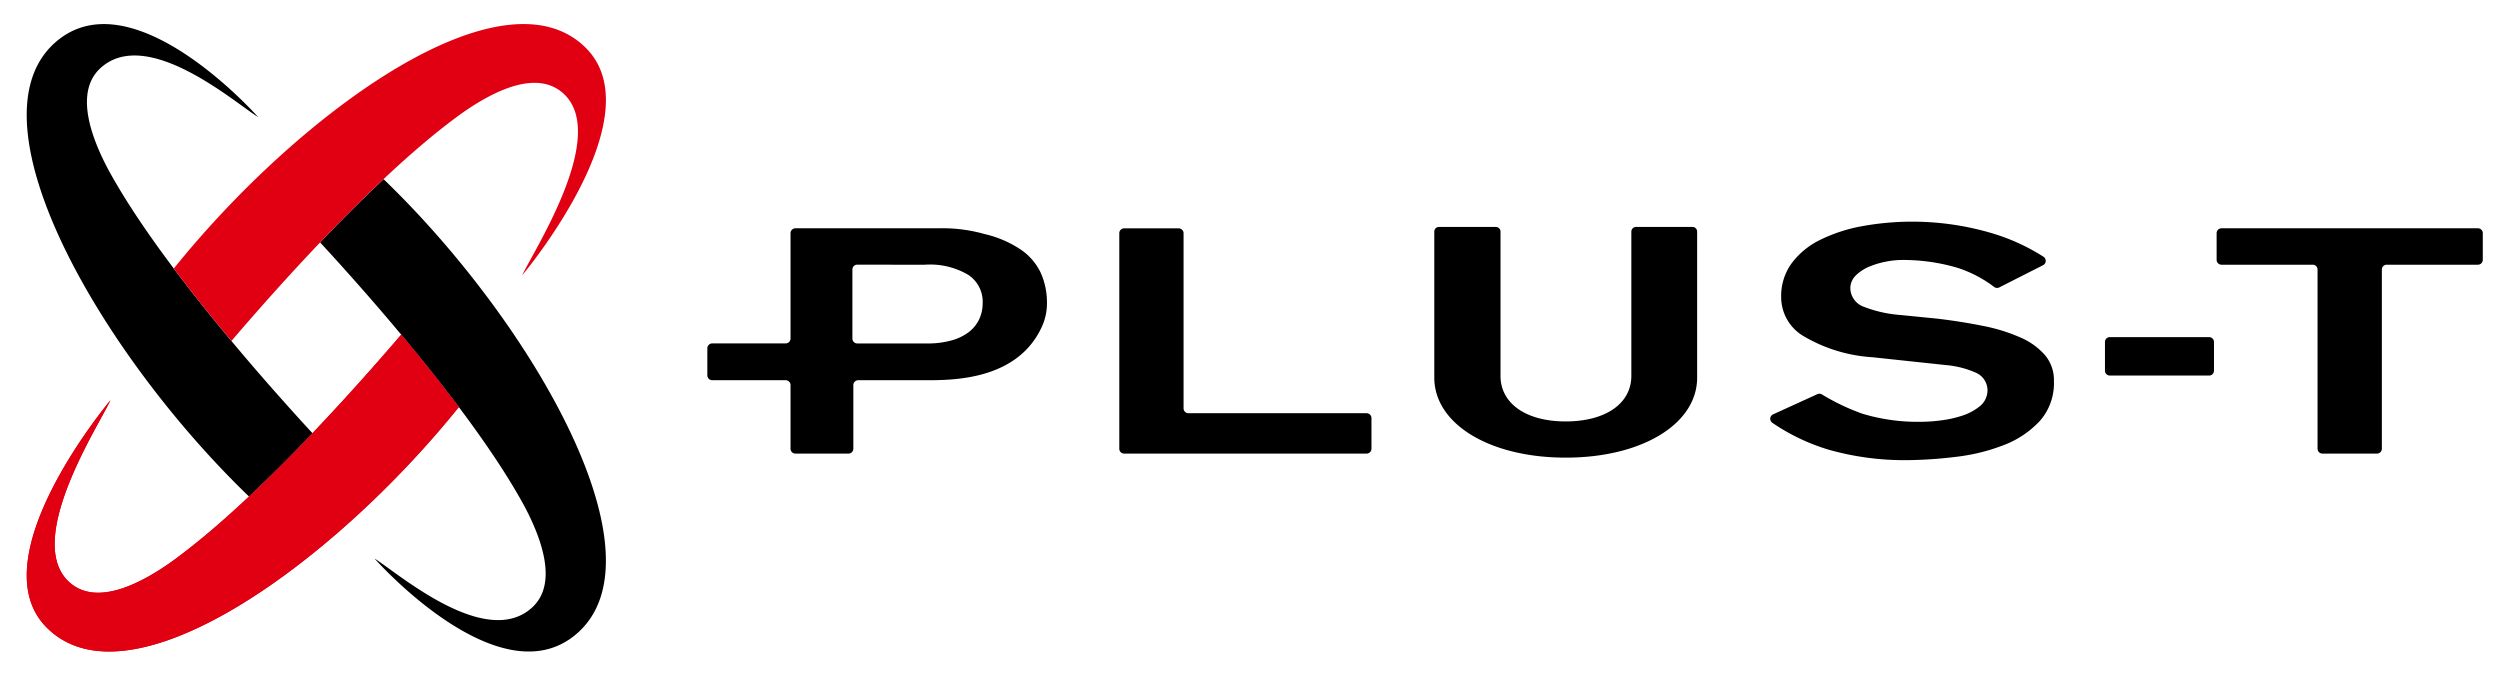
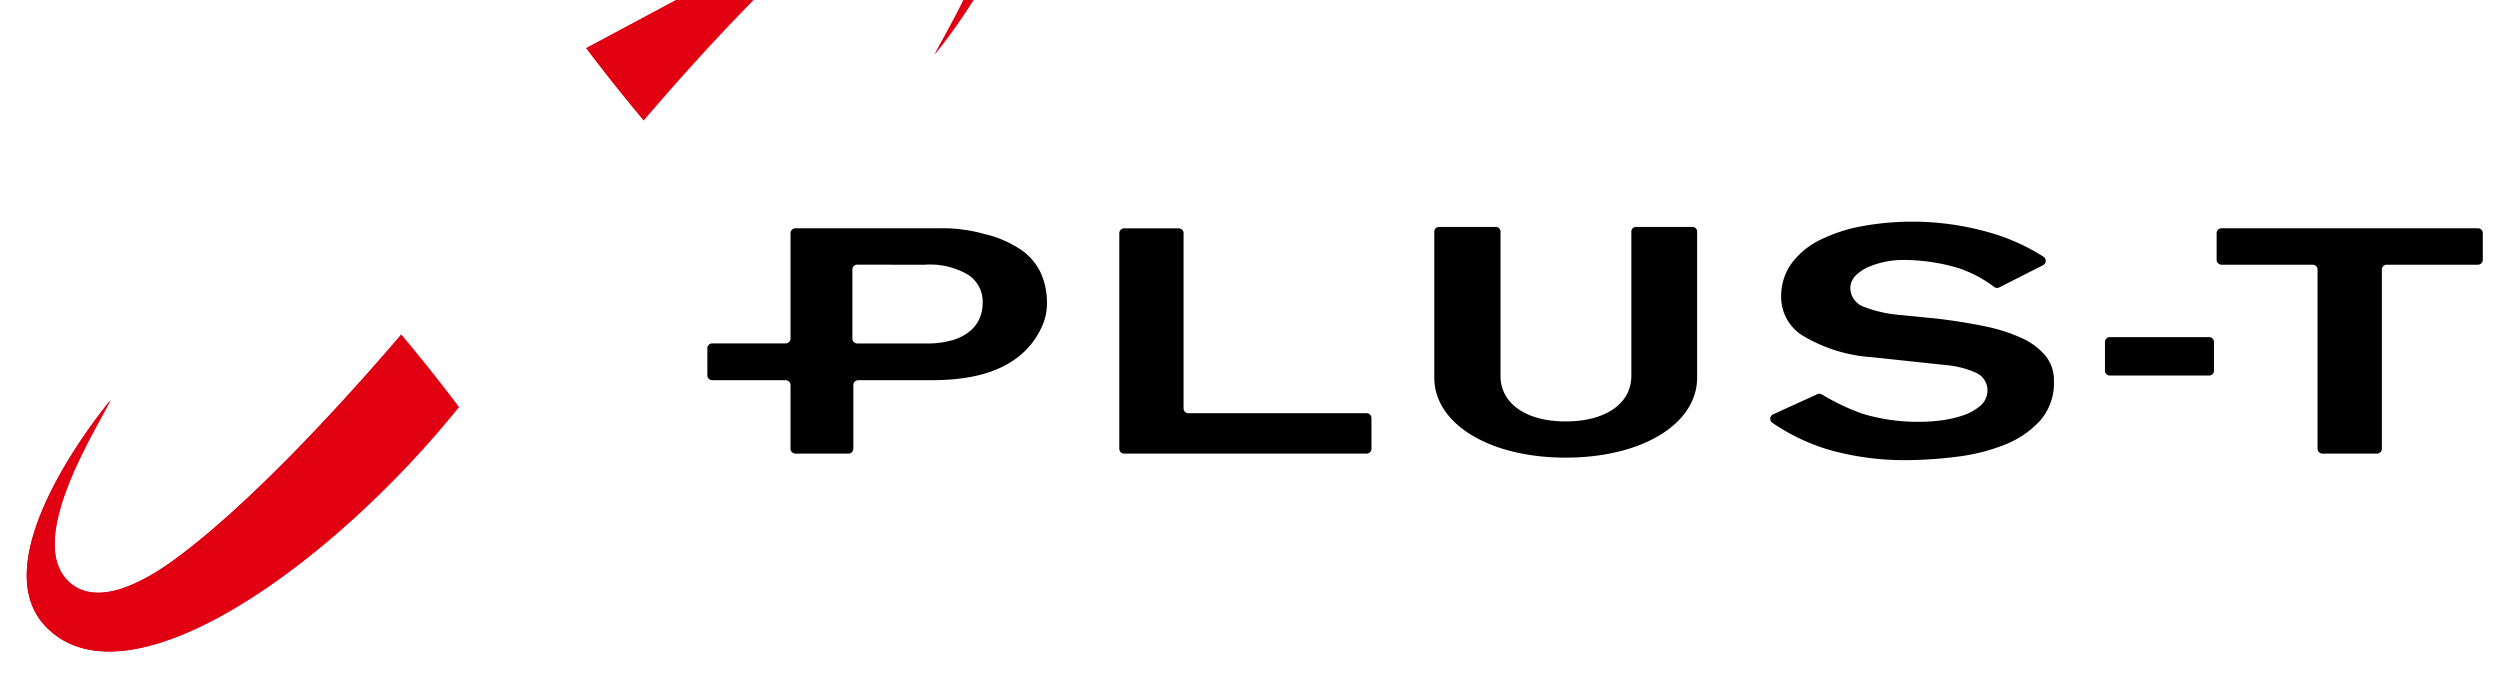
<svg xmlns="http://www.w3.org/2000/svg" width="145" height="40">
  <g data-name="レイヤー 2">
    <g data-name="文字・画像">
      <path d="M46.134 26.308a.283.283 0 0 1-.283-.282v-3.691a.282.282 0 0 0-.283-.282h-4.259a.285.285 0 0 1-.283-.283V20.2a.284.284 0 0 1 .283-.282h4.259a.283.283 0 0 0 .283-.282v-6.113a.283.283 0 0 1 .283-.282h8.3a8.944 8.944 0 0 1 2.671.334 6.3 6.3 0 0 1 2.118.914 3.379 3.379 0 0 1 1.145 1.345 4.236 4.236 0 0 1 .356 1.745 3.254 3.254 0 0 1-.3 1.381c-1.422 3.093-5.15 3.093-6.74 3.093h-3.908a.282.282 0 0 0-.282.282v3.691a.283.283 0 0 1-.283.282zm3.587-10.958a.283.283 0 0 0-.282.283v4.005a.282.282 0 0 0 .282.282h4.037a5.088 5.088 0 0 0 1.455-.183 2.921 2.921 0 0 0 1.008-.5 2.028 2.028 0 0 0 .589-.757 2.183 2.183 0 0 0 .184-.877 1.869 1.869 0 0 0-.837-1.663 4.352 4.352 0 0 0-2.535-.585zM65.2 26.308a.281.281 0 0 1-.281-.282v-12.5a.281.281 0 0 1 .281-.282h3.165a.282.282 0 0 1 .282.282v10.159a.282.282 0 0 0 .282.282h10.335a.282.282 0 0 1 .281.283v1.776a.281.281 0 0 1-.281.282zm45.367.381a16.1 16.1 0 0 1-4.512-.609 11.774 11.774 0 0 1-3.256-1.556.282.282 0 0 1 .04-.491l2.568-1.172a.265.265 0 0 1 .117-.025.286.286 0 0 1 .146.04A12.758 12.758 0 0 0 108.033 24a11.081 11.081 0 0 0 3.385.464 9.291 9.291 0 0 0 1.14-.079 6.492 6.492 0 0 0 1.226-.268 3.186 3.186 0 0 0 1.016-.532 1.192 1.192 0 0 0 .475-.946 1.117 1.117 0 0 0-.683-1.026 5.44 5.44 0 0 0-1.714-.437l-4.284-.457a8.939 8.939 0 0 1-3.993-1.226 2.625 2.625 0 0 1-1.293-2.257 3.22 3.22 0 0 1 .6-1.955 4.546 4.546 0 0 1 1.65-1.363 9.209 9.209 0 0 1 2.446-.8 16.259 16.259 0 0 1 7.479.394 11.8 11.8 0 0 1 3.042 1.381.285.285 0 0 1 .127.253.28.28 0 0 1-.154.235l-2.54 1.288a.3.3 0 0 1-.128.031.279.279 0 0 1-.172-.06 7.176 7.176 0 0 0-2.1-1.1 11.115 11.115 0 0 0-3.245-.462 4.994 4.994 0 0 0-.944.1 4.868 4.868 0 0 0-.943.283 2.521 2.521 0 0 0-.755.481 1.057 1.057 0 0 0-.352.772 1.169 1.169 0 0 0 .8 1.085 7.335 7.335 0 0 0 2.111.471l2.116.21c.949.113 1.854.257 2.685.426a10.04 10.04 0 0 1 2.175.678 3.94 3.94 0 0 1 1.422 1.036 2.242 2.242 0 0 1 .5 1.476 3.312 3.312 0 0 1-.8 2.3 5.536 5.536 0 0 1-2.094 1.413 11.134 11.134 0 0 1-2.8.689 24.632 24.632 0 0 1-2.867.191zm11.802-7.136h5.759a.283.283 0 0 1 .283.283V21.5a.282.282 0 0 1-.282.282h-5.759a.282.282 0 0 1-.282-.282v-1.666a.281.281 0 0 1 .281-.281zm12.331 6.755a.282.282 0 0 1-.282-.282V15.635a.281.281 0 0 0-.282-.282h-5.289a.283.283 0 0 1-.283-.282v-1.548a.283.283 0 0 1 .283-.282h14.873a.282.282 0 0 1 .282.282v1.548a.283.283 0 0 1-.282.282h-5.289a.281.281 0 0 0-.283.282v10.391a.283.283 0 0 1-.283.282zm-43.887.235c-4.418 0-7.624-1.953-7.624-4.644v-8.463a.271.271 0 0 1 .27-.274h3.3a.271.271 0 0 1 .271.274V21.8c0 1.606 1.484 2.643 3.779 2.643 2.314 0 3.809-1.037 3.809-2.643v-8.364a.272.272 0 0 1 .271-.274h3.275a.271.271 0 0 1 .27.274V21.9c.004 2.69-3.202 4.643-7.621 4.643z" />
      <path d="M26.612 23.61a103.106 103.106 0 0 0-3.343-4.2c-2.622 3.07-8.646 9.859-13.459 13.271-1.745 1.213-4.228 2.473-5.773 1.1-2.7-2.4 1.718-9.148 2.37-10.567 0 0-7.71 9.161-3.7 13.182C7.491 41.2 19.256 32.745 26.612 23.61z" fill="#e00012" />
-       <path d="M22.247 10.391a95.795 95.795 0 0 0-3.679 3.671c2.538 2.748 8.946 9.919 11.87 15.338.992 1.881 1.942 4.5.39 5.868-2.711 2.389-7.781-2.055-9.109-2.876 0 0 7.063 8 11.542 4.518 5.622-4.375-2.335-18.169-11.014-26.519zM14.444 28.8a95.133 95.133 0 0 0 3.68-3.672C15.586 22.376 9.177 15.2 6.253 9.785c-.992-1.88-1.941-4.5-.39-5.868 2.711-2.389 7.781 2.055 9.11 2.876 0 0-7.064-8-11.543-4.518C-2.191 6.65 5.766 20.444 14.444 28.8z" />
-       <path d="M33.989 2.789C29.2-2.018 17.436 6.44 10.079 15.576a104.52 104.52 0 0 0 3.345 4.2c2.62-3.071 8.642-9.858 13.455-13.272 1.745-1.214 4.23-2.476 5.777-1.1 2.7 2.4-1.719 9.148-2.371 10.567 0 0 7.709-9.161 3.704-13.182zM26.612 23.61a103.106 103.106 0 0 0-3.343-4.2c-2.622 3.07-8.646 9.859-13.459 13.271-1.745 1.213-4.228 2.473-5.773 1.1-2.7-2.4 1.718-9.148 2.37-10.567 0 0-7.71 9.161-3.7 13.182C7.491 41.2 19.256 32.745 26.612 23.61z" fill="#e00012" />
+       <path d="M33.989 2.789a104.52 104.52 0 0 0 3.345 4.2c2.62-3.071 8.642-9.858 13.455-13.272 1.745-1.214 4.23-2.476 5.777-1.1 2.7 2.4-1.719 9.148-2.371 10.567 0 0 7.709-9.161 3.704-13.182zM26.612 23.61a103.106 103.106 0 0 0-3.343-4.2c-2.622 3.07-8.646 9.859-13.459 13.271-1.745 1.213-4.228 2.473-5.773 1.1-2.7-2.4 1.718-9.148 2.37-10.567 0 0-7.71 9.161-3.7 13.182C7.491 41.2 19.256 32.745 26.612 23.61z" fill="#e00012" />
      <path fill="none" d="M0 0h145v40H0z" />
    </g>
  </g>
</svg>